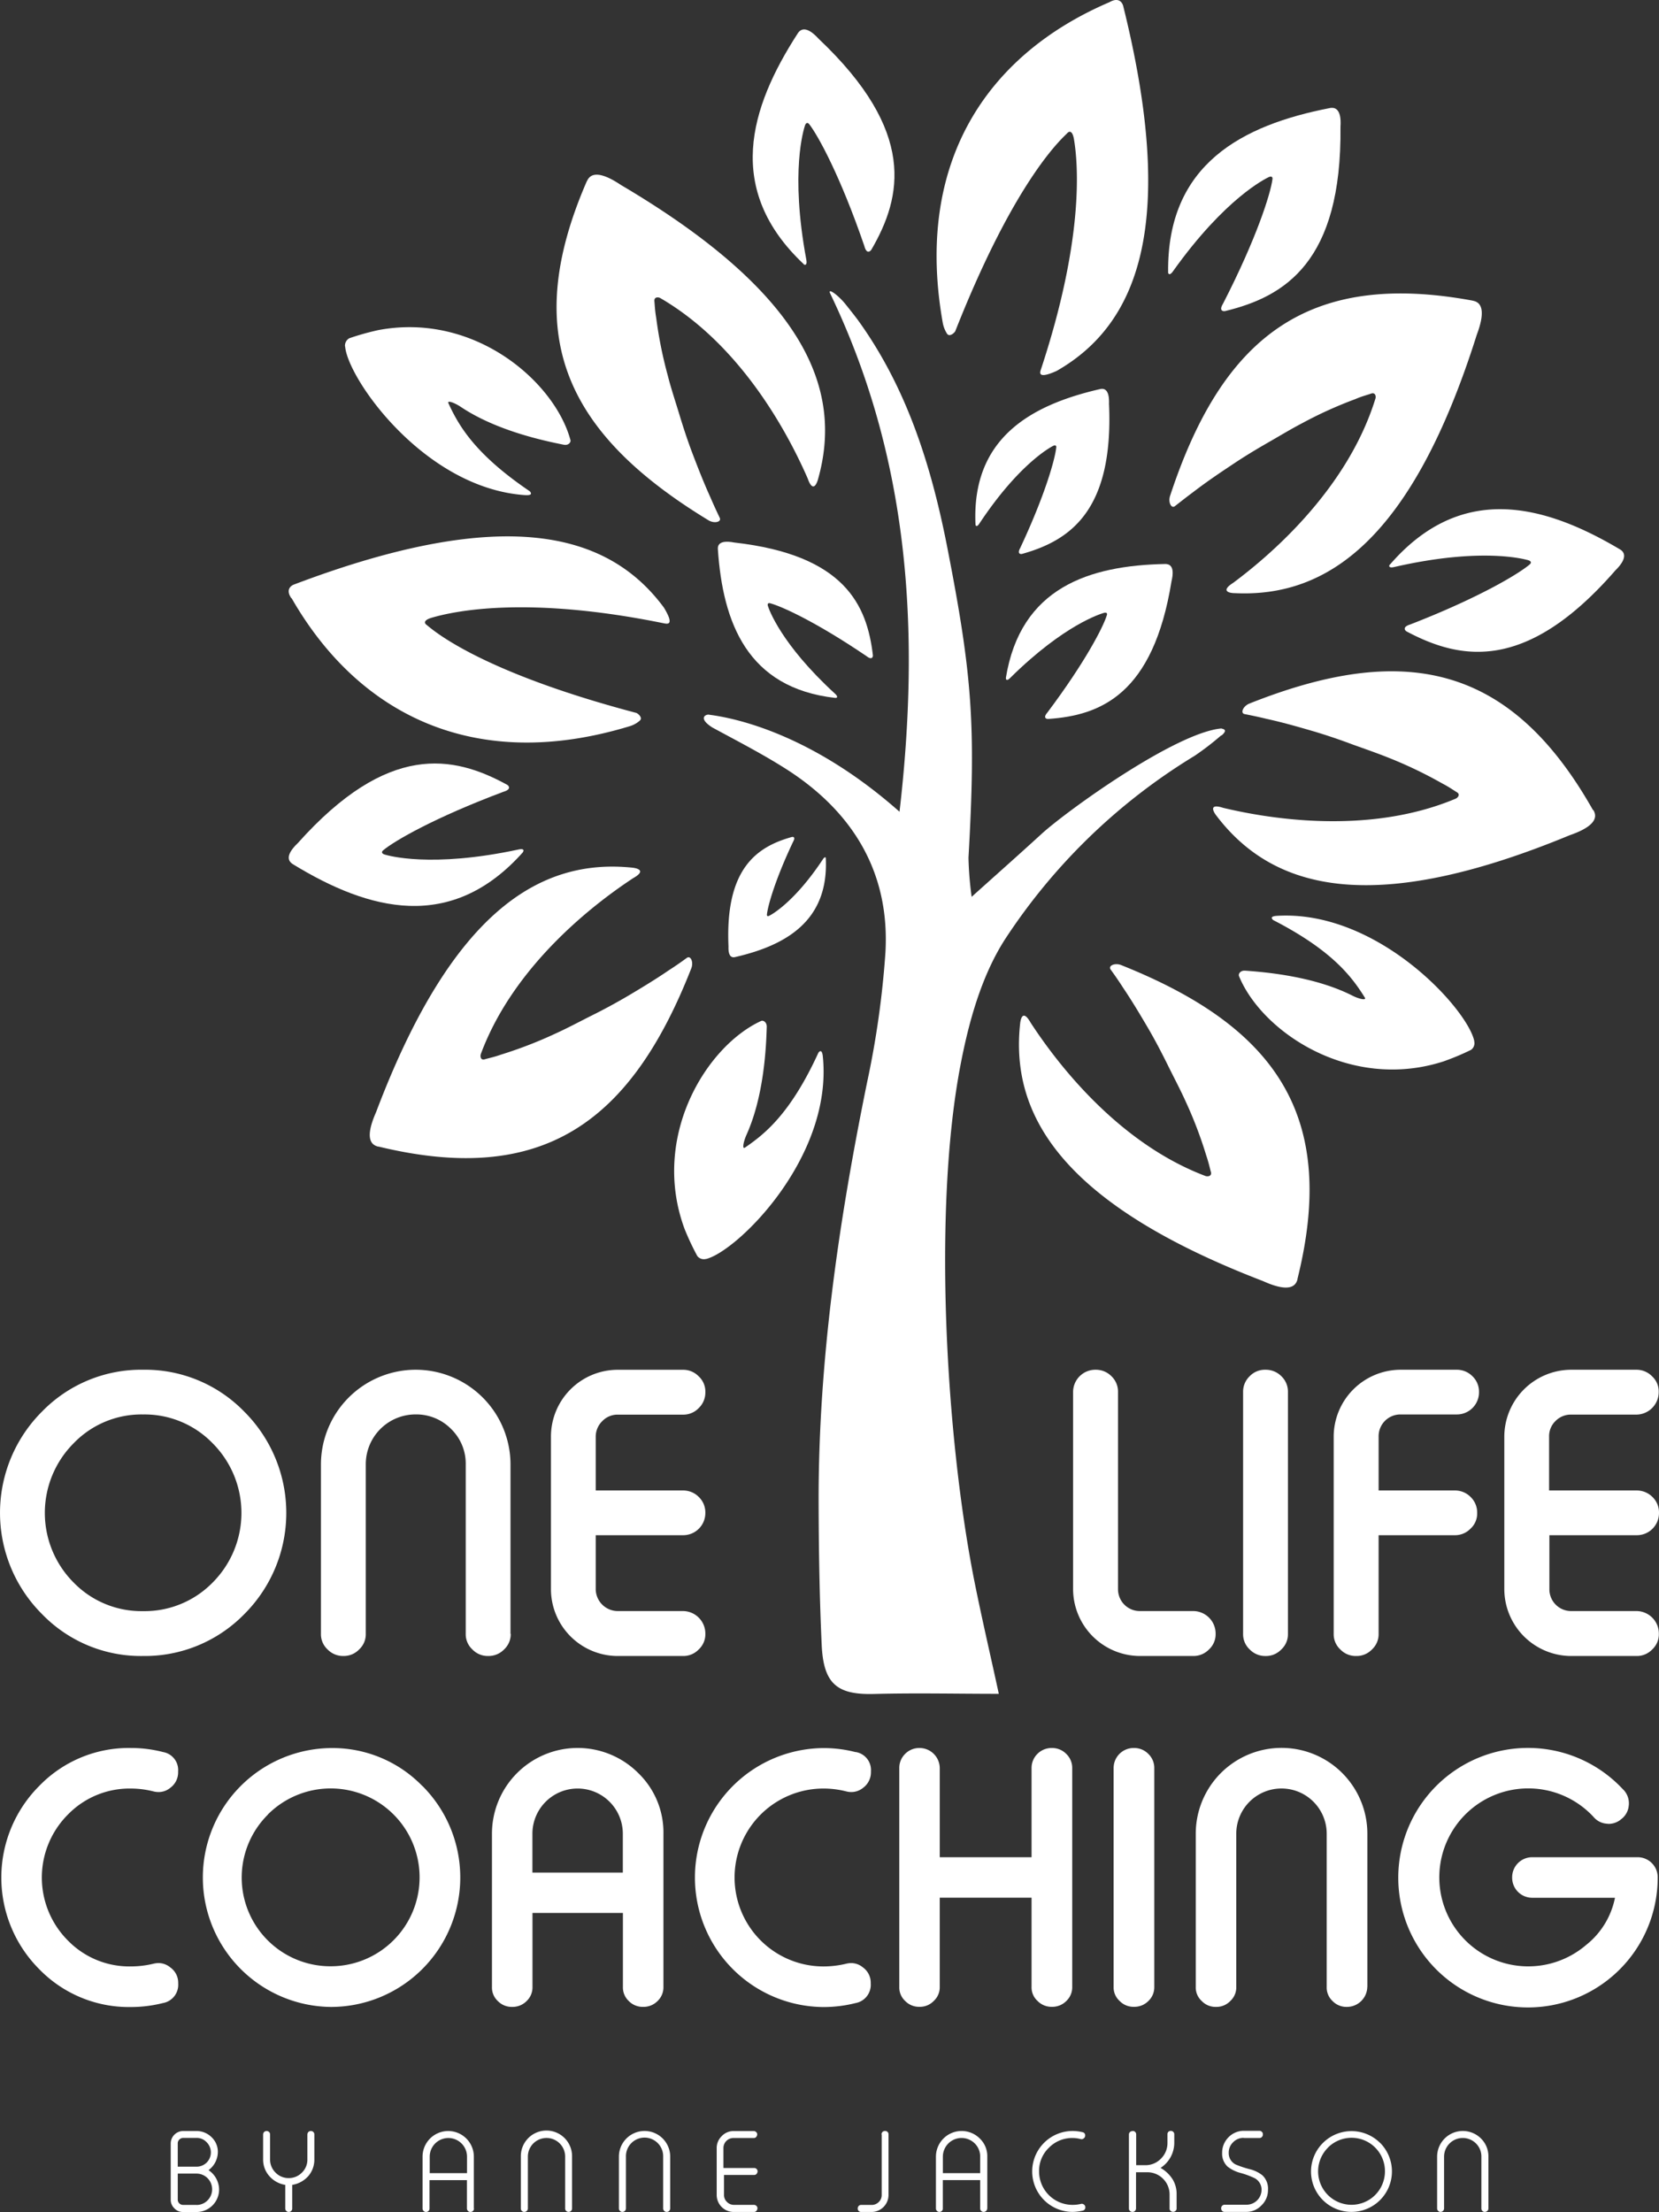
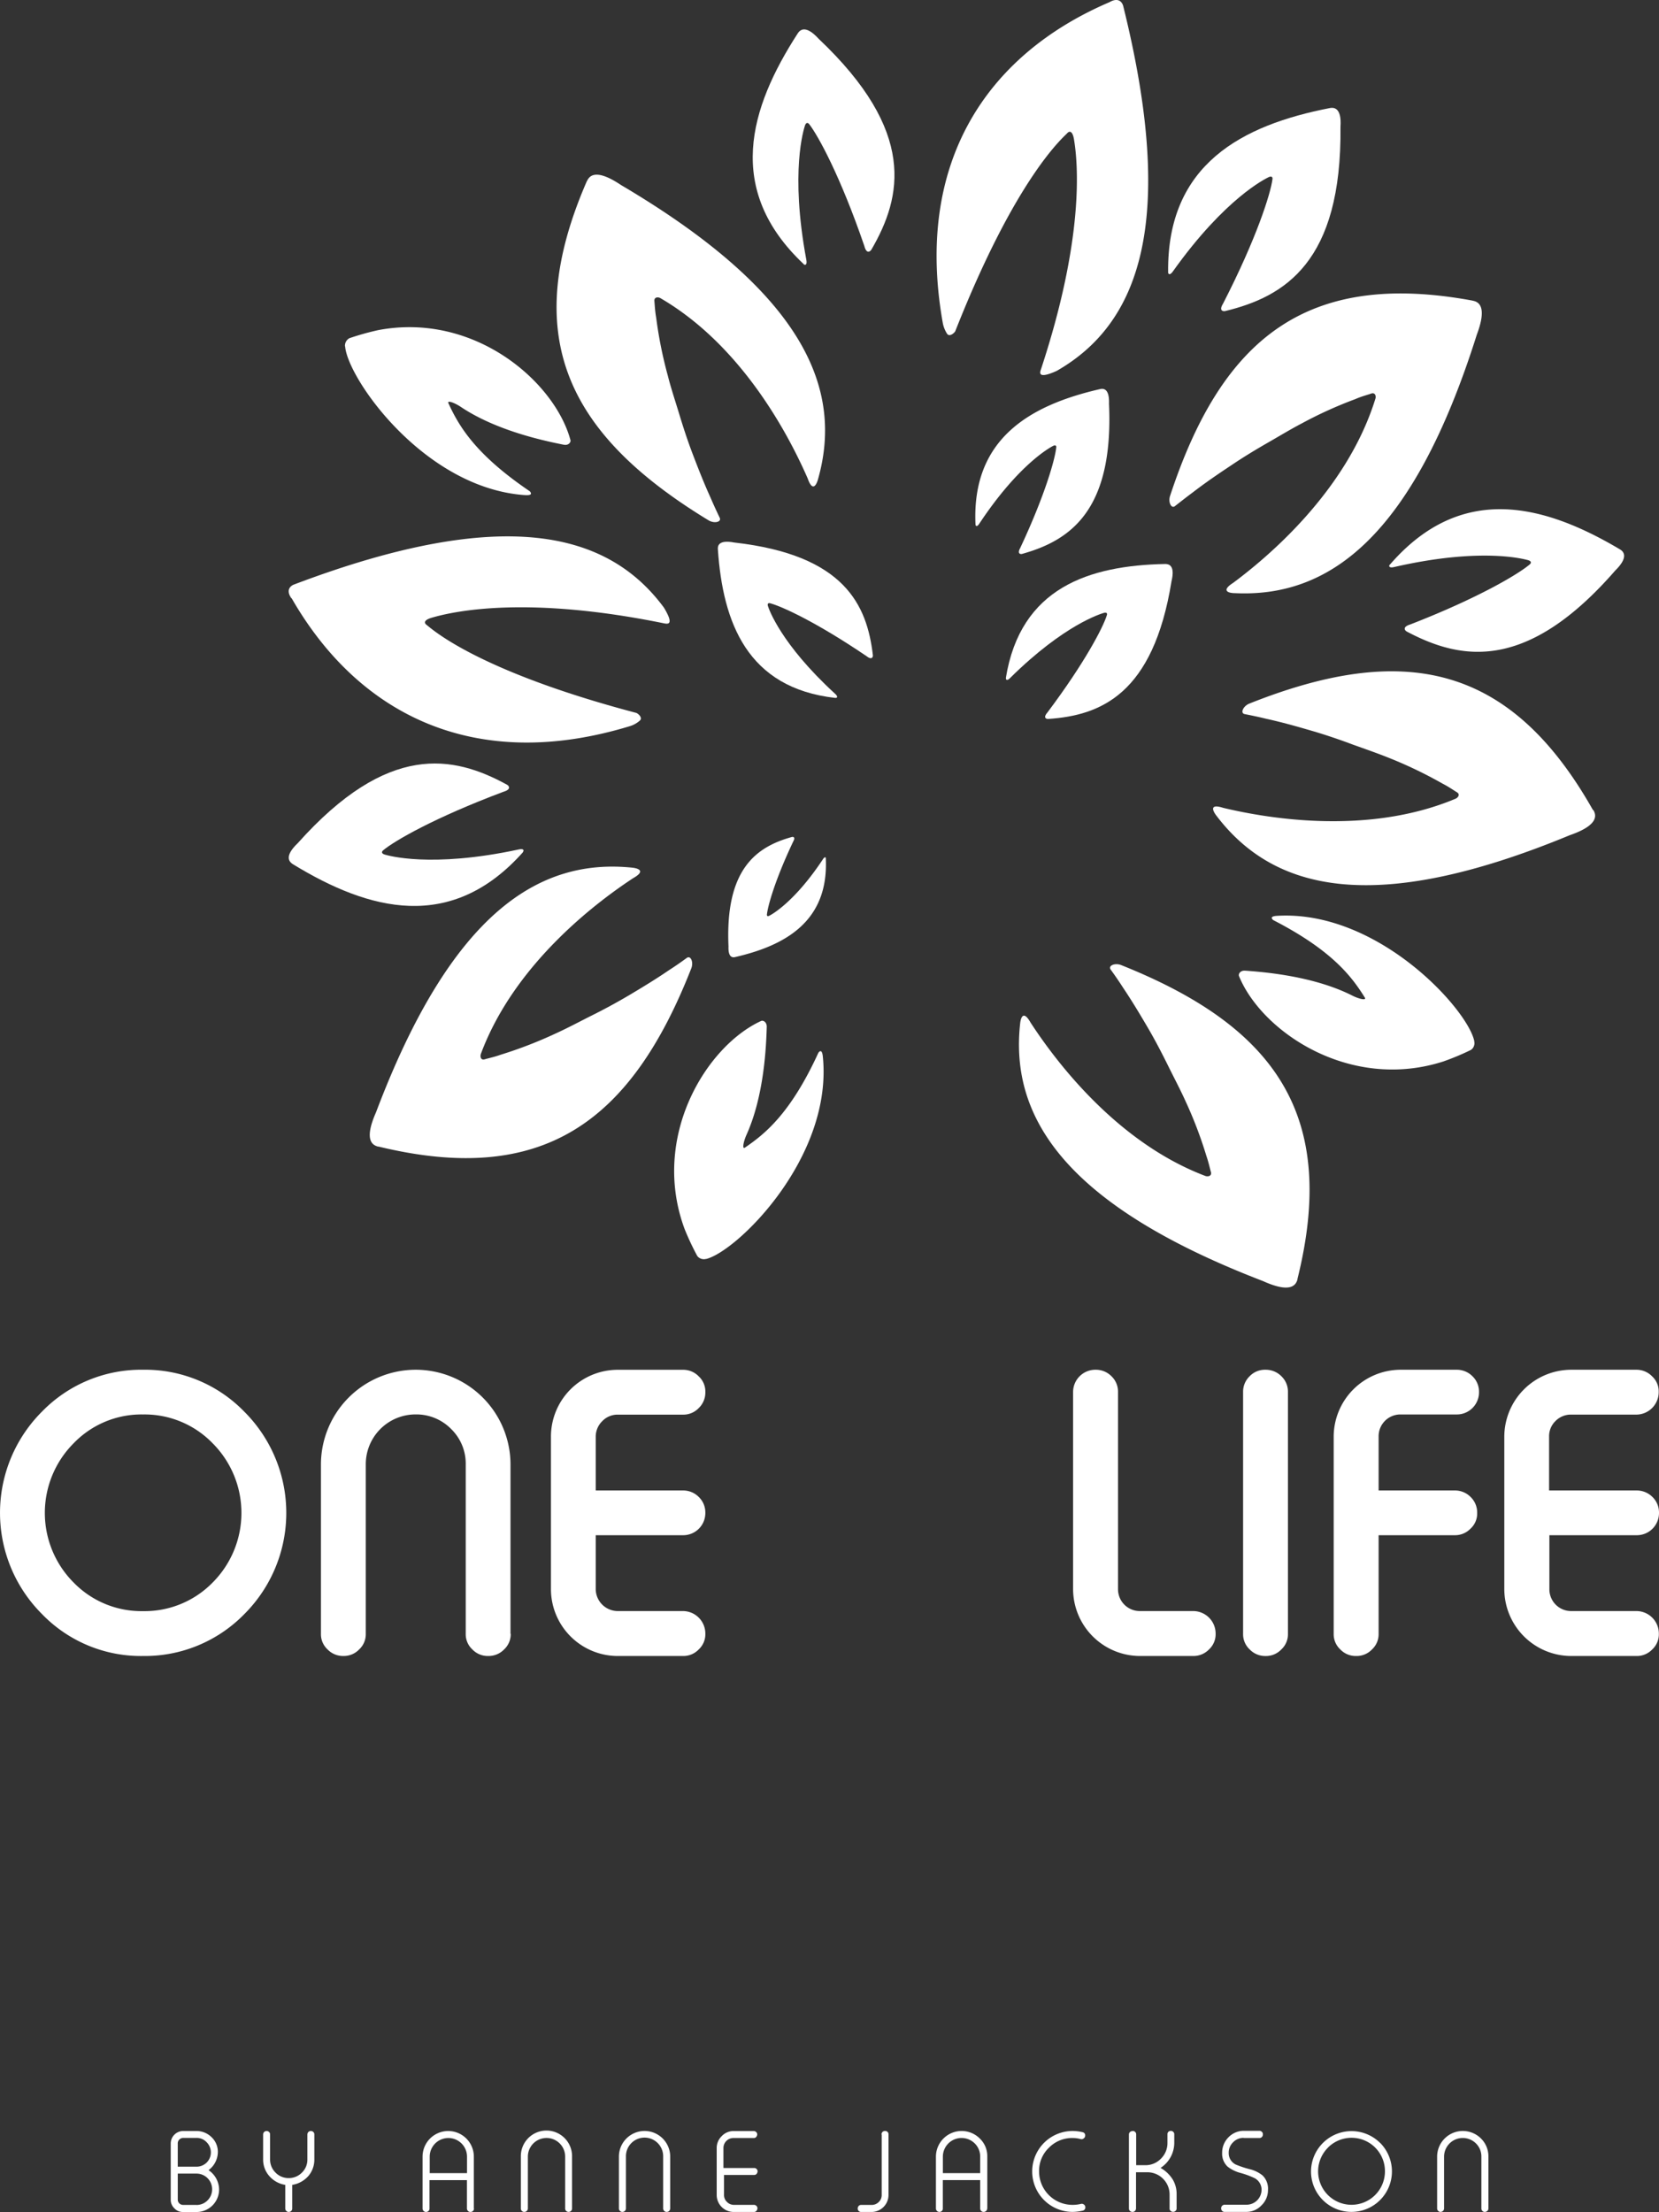
<svg xmlns="http://www.w3.org/2000/svg" width="205.783" height="274.268" viewBox="0 0 205.783 274.268">
  <rect x="0" y="0" width="205.783" height="274.268" fill="#333333" stroke="none" />
  <g id="olclogo-1" transform="translate(0 0.01)">
    <g id="Group_17" data-name="Group 17" transform="translate(21.177 264.188)">
      <path id="Path_6" data-name="Path 6" d="M23.3,292.242a1.552,1.552,0,0,1,1.545-1.545h1.636a2.652,2.652,0,0,1,1.891.773,2.49,2.49,0,0,1,.773,1.872,2.829,2.829,0,0,1-1.154,2.209,2.936,2.936,0,0,1,1.309,2.39,2.793,2.793,0,0,1-2.818,2.8H24.845a1.428,1.428,0,0,1-1.091-.454A1.455,1.455,0,0,1,23.3,299.2v-6.944Zm.863,2.881H26.49a1.8,1.8,0,0,0,1.272-.518,1.777,1.777,0,0,0,0-2.508,1.677,1.677,0,0,0-1.272-.545H24.845a.686.686,0,0,0-.491.218.643.643,0,0,0-.182.472v2.881Zm2.327,4.745a1.909,1.909,0,0,0,1.382-.573,1.942,1.942,0,0,0,.564-1.363,1.94,1.94,0,0,0-1.927-1.954H24.173v3.2a.653.653,0,0,0,.673.682h1.636Zm14.624-5.653a3.1,3.1,0,0,1-.727,2.045,3.371,3.371,0,0,1-2.018,1.118v2.936a.4.4,0,0,1-.118.291.412.412,0,0,1-.3.127h-.018a.38.38,0,0,1-.3-.127.423.423,0,0,1-.127-.291v-2.936a3.316,3.316,0,0,1-2-1.118,3.069,3.069,0,0,1-.745-2.045v-3.09a.449.449,0,0,1,.127-.309.461.461,0,0,1,.3-.118h.018a.438.438,0,0,1,.291.118.4.4,0,0,1,.127.309v3.09a2.259,2.259,0,0,0,.673,1.636,2.232,2.232,0,0,0,1.636.682,2.258,2.258,0,0,0,1.636-.673,2.231,2.231,0,0,0,.682-1.636v-3.09a.455.455,0,0,1,.127-.318.421.421,0,0,1,.291-.118h.018a.444.444,0,0,1,.3.118.4.4,0,0,1,.127.309v3.09Zm19.8,6.09a.4.4,0,0,1-.118.3.412.412,0,0,1-.3.127h-.027a.38.38,0,0,1-.3-.127.428.428,0,0,1-.127-.3v-3.517H55.4v3.527a.4.4,0,0,1-.118.291.413.413,0,0,1-.3.127h-.018a.38.38,0,0,1-.3-.127.428.428,0,0,1-.127-.3v-6.426a3.181,3.181,0,1,1,6.362,0V300.3Zm-.863-4.381v-2.045a2.313,2.313,0,1,0-4.626,0v2.045h4.635ZM73.08,300.3a.4.4,0,0,1-.118.3.412.412,0,0,1-.3.127h-.018a.406.406,0,0,1-.3-.127.384.384,0,0,1-.118-.3v-6.426a2.313,2.313,0,1,0-4.626,0V300.3a.412.412,0,0,1-.127.3.418.418,0,0,1-.309.127h-.018a.38.38,0,0,1-.3-.127.419.419,0,0,1-.118-.3v-6.426a3.177,3.177,0,1,1,6.353,0V300.3Zm12.17,0a.4.4,0,0,1-.118.3.412.412,0,0,1-.3.127H84.8a.374.374,0,0,1-.291-.127.428.428,0,0,1-.127-.3v-6.426a2.309,2.309,0,1,0-4.617,0V300.3a.435.435,0,0,1-.427.427h-.018a.38.38,0,0,1-.3-.127.428.428,0,0,1-.127-.3v-6.426a3.181,3.181,0,1,1,6.362,0V300.3Zm6.671-5.017h3.745a.419.419,0,0,1,.3.118.4.4,0,0,1,.127.309.513.513,0,0,1-.136.318.384.384,0,0,1-.3.118H91.931V298.6a1.166,1.166,0,0,0,.364.891,1.194,1.194,0,0,0,.882.364h2.472a.428.428,0,0,1,.3.127.386.386,0,0,1,.127.309v.018a.535.535,0,0,1-.136.3.38.38,0,0,1-.3.127H93.158a2.11,2.11,0,0,1-2.136-2.118v-5.78a2.044,2.044,0,0,1,.618-1.5,2.012,2.012,0,0,1,1.509-.636h2.472a.428.428,0,0,1,.3.127.38.38,0,0,1,.127.3v.018a.565.565,0,0,1-.136.3.372.372,0,0,1-.3.118H93.13a1.242,1.242,0,0,0-1.272,1.254v2.454Zm19.541-4.163a.5.5,0,0,1,.127-.309.467.467,0,0,1,.309-.118h.018a.444.444,0,0,1,.3.118.391.391,0,0,1,.118.309v7.489a2.11,2.11,0,0,1-2.118,2.127h-1.291a.416.416,0,0,1-.291-.127.384.384,0,0,1-.118-.3.432.432,0,0,1,.118-.318.392.392,0,0,1,.3-.127h1.3a1.228,1.228,0,0,0,.891-.364,1.174,1.174,0,0,0,.364-.882v-7.48Zm13.115,9.18a.412.412,0,0,1-.127.3.418.418,0,0,1-.309.127h-.018a.38.38,0,0,1-.3-.127.419.419,0,0,1-.118-.3v-3.517H119.07v3.527a.389.389,0,0,1-.109.291.418.418,0,0,1-.309.127.4.4,0,0,1-.309-.127.393.393,0,0,1-.127-.3v-6.426a3.188,3.188,0,0,1,5.435-2.254,3.027,3.027,0,0,1,.936,2.254V300.3Zm-.873-4.381v-2.045a2.259,2.259,0,0,0-.673-1.636,2.318,2.318,0,0,0-3.954,1.636v2.045h4.635Zm12.706-5.072a.381.381,0,0,1,.318.409v.027a.4.4,0,0,1-.182.327.389.389,0,0,1-.364.091,3.886,3.886,0,0,0-1.027-.136,4.023,4.023,0,0,0-2.936,1.218,3.959,3.959,0,0,0-1.209,2.927,4.143,4.143,0,0,0,4.154,4.145,4.363,4.363,0,0,0,1.036-.118.41.41,0,0,1,.364.073.388.388,0,0,1,.182.336.4.4,0,0,1-.318.427,5.915,5.915,0,0,1-1.254.155,5.017,5.017,0,1,1,0-10.034,5.384,5.384,0,0,1,1.254.155Zm6.226-.155a.438.438,0,0,1,.291.118.4.4,0,0,1,.127.309v3.817h1.136a2.65,2.65,0,0,0,1.927-.8,2.7,2.7,0,0,0,.818-1.909v-1.118a.431.431,0,0,1,.109-.309.461.461,0,0,1,.3-.118h.018a.438.438,0,0,1,.291.118.4.4,0,0,1,.127.309v1.109a3.717,3.717,0,0,1-1.7,3.054,4.185,4.185,0,0,1,1.518,1.454,3.461,3.461,0,0,1,.473,1.781V300.3a.378.378,0,0,1-.127.291.4.4,0,0,1-.309.127.405.405,0,0,1-.318-.127.354.354,0,0,1-.118-.291v-1.781a2.763,2.763,0,0,0-2.727-2.709h-1.436v4.49a.444.444,0,0,1-.127.3.38.38,0,0,1-.3.127h-.027a.419.419,0,0,1-.427-.409v-9.18a.419.419,0,0,1,.427-.427h.018Zm13.752.855a1.785,1.785,0,0,0-1.309.545,1.765,1.765,0,0,0-.545,1.3,1.573,1.573,0,0,0,.854,1.454,12.305,12.305,0,0,0,1.772.591,4.084,4.084,0,0,1,1.563.763,2.276,2.276,0,0,1,.682,1.791,2.617,2.617,0,0,1-.818,1.936,2.553,2.553,0,0,1-1.927.8h-2.636a.386.386,0,0,1-.309-.127.418.418,0,0,1-.118-.3v-.036a.412.412,0,0,1,.127-.3.418.418,0,0,1,.309-.127h2.727A1.862,1.862,0,0,0,158.607,298a1.616,1.616,0,0,0-.854-1.454,10.536,10.536,0,0,0-1.772-.654,4.386,4.386,0,0,1-1.581-.773,2.185,2.185,0,0,1-.682-1.709,2.683,2.683,0,0,1,.791-1.936,2.62,2.62,0,0,1,1.945-.8h1.881a.412.412,0,0,1,.309.127.362.362,0,0,1,.127.291v.045a.443.443,0,0,1-.118.3.393.393,0,0,1-.3.127h-1.945Zm16.924.618a5.017,5.017,0,0,1-3.545,8.562,5.012,5.012,0,0,1-5.026-5.017,5.026,5.026,0,0,1,8.562-3.545Zm-6.48.609a4.145,4.145,0,1,0,7.08,2.927,4.139,4.139,0,0,0-7.071-2.945Zm19.914,7.526a.412.412,0,0,1-.127.3.449.449,0,0,1-.309.127h-.027a.374.374,0,0,1-.291-.127.419.419,0,0,1-.118-.3v-6.426a2.258,2.258,0,0,0-.673-1.636,2.318,2.318,0,0,0-3.954,1.636V300.3a.435.435,0,0,1-.427.427.386.386,0,0,1-.309-.127.428.428,0,0,1-.127-.3v-6.426a3.188,3.188,0,0,1,5.435-2.254,3.088,3.088,0,0,1,.927,2.254V300.3Z" transform="translate(-23.3 -290.67)" fill="#fff" />
    </g>
-     <path id="Path_7" data-name="Path 7" d="M160.236,94.781a34.281,34.281,0,0,1-3.308,2.545,73.932,73.932,0,0,0-23.54,22.786c-2.908,4.544-4.481,10.225-5.508,15.615-3.436,17.969-1.8,46.1,1.727,63.9.963,4.817,2.091,9.616,3.036,14-5.2,0-10.343-.118-15.478.018-4.572.118-6.271-1.236-6.49-6.09-.273-5.853-.364-11.707-.382-17.56-.045-17.605,2.49-34.9,6-52.125a113.519,113.519,0,0,0,2.29-16.2c.545-9.78-3.936-17.242-12.016-22.513-3.036-1.963-6.271-3.617-9.452-5.344-1.909-1.218-.727-1.691-.382-1.581,3.572.454,12.924,2.581,23.595,12.025,2.618-22.613,1.182-43.9-8.6-64.259-.345-.727.863.091,1.818,1.227.545.682,1.109,1.382,1.636,2.09,6.017,8.335,9.034,17.905,11,27.812,3.181,16.206,3.636,22.386,2.7,38.837a42.621,42.621,0,0,0,.391,4.844c3.39-3.045,6.062-5.408,8.689-7.816,3.181-2.89,16.615-12.561,22.3-13.061-.027.055.982.045,0,.882Z" transform="translate(-8.751 -3.619)" fill="#fff" fill-rule="evenodd" />
    <path id="Path_8" data-name="Path 8" d="M39.763,80.831c8.362,14.56,22.841,21.7,41.991,15.851a3.309,3.309,0,0,0,1.182-.664c.436-.364-.218-.909-.436-.972C62.358,89.729,56.914,84.412,56.505,84.14c-.4-.3-.218-.636.6-.882,3.072-.909,12.134-2.727,28.876.691.473.091,1.254.182-.045-1.963-6.926-9.362-19.814-12.725-45.881-2.854-.345.127-1.091.618-.318,1.709Z" transform="translate(-3.589 -6.666)" fill="#fff" />
    <path id="Path_9" data-name="Path 9" d="M149.3.244c-15.451,6.6-24.24,20.132-20.7,39.855a3.788,3.788,0,0,0,.518,1.272c.309.454.945-.127,1.027-.336,7.653-19.387,13.579-24.158,13.888-24.54.345-.364.663-.136.818.709.545,3.163,1.272,12.361-4.09,28.594-.164.454-.336,1.209,1.954.182C152.824,40.2,157.686,27.8,150.97.744c-.091-.364-.491-1.154-1.663-.509Z" transform="translate(-11.645 0)" fill="#fff" />
    <path id="Path_10" data-name="Path 10" d="M79.7,24.656c-8.344,19.178-2.49,31.32,15.106,42.018.709.427,1.636.218,1.391-.309-.4-.836-.782-1.663-1.136-2.49-.836-1.836-1.545-3.654-2.218-5.417s-1.227-3.49-1.727-5.144c-.5-1.636-1-3.136-1.363-4.59a52.671,52.671,0,0,1-1.436-7.153c-.155-.891-.182-1.618-.227-2.109-.018-.5.491-.482.745-.336C99.382,45.261,105.145,57,107.108,61.485c.636,1.818,1.118.673,1.272.127,3.181-11.179-1.636-23.059-24.431-36.51-3.345-2.245-4-.963-4.235-.454ZM204.514,102.6c-10.271-18.178-23.5-20.814-42.627-13.2-.763.309-1.154,1.182-.582,1.3.909.182,1.8.364,2.672.582,1.963.427,3.845.963,5.653,1.491s3.527,1.118,5.144,1.727c1.609.573,3.09,1.091,4.49,1.654a53.54,53.54,0,0,1,6.58,3.163c.8.409,1.391.836,1.818,1.091.409.273.091.663-.182.782-11.234,4.726-24.086,2.272-28.839,1.136-1.818-.582-1.209.482-.863.936,7.026,9.271,19.4,12.57,43.863,2.454,3.817-1.318,3.2-2.618,2.927-3.108Z" transform="translate(-6.921 -2.171)" fill="#fff" />
    <path id="Path_11" data-name="Path 11" d="M51.533,152.921c20.314,4.926,31.284-2.908,38.81-22.086.309-.763-.064-1.636-.545-1.309-.745.545-1.491,1.063-2.245,1.545-1.663,1.136-3.336,2.145-4.953,3.108-1.636.963-3.227,1.818-4.772,2.581-1.527.773-2.908,1.509-4.29,2.136a53.478,53.478,0,0,1-6.817,2.636c-.836.3-1.545.436-2.027.582-.491.118-.545-.382-.454-.663,4.245-11.434,14.815-19.123,18.905-21.813,1.672-.945.473-1.227-.091-1.291-11.57-1.209-22.45,5.562-31.811,30.321-1.636,3.69-.273,4.126.291,4.272Z" transform="translate(-4.598 -10.771)" fill="#fff" />
    <path id="Path_12" data-name="Path 12" d="M108.595,33.085c-9.752-9.2-6.726-19.3-.727-28.576.236-.364.909-1.2,2.6.654,12.179,11.516,10.361,19.587,6.544,26.149-.182.273-.618.545-.873-.454-2.954-8.616-5.726-13.688-6.853-15.124-.209-.245-.418-.136-.527.227s-1.863,5.635.182,16.6c.136.7-.182.7-.345.545Zm3.945,53.807C101.6,85.665,98.588,77.53,97.97,68.468c-.027-.345,0-1.236,2.027-.845,13.7,1.545,16.469,7.762,17.2,13.961.027.245-.136.654-.791.127-6.2-4.208-10.516-6.18-11.97-6.562-.273-.064-.345.118-.236.409.091.273,1.545,4.617,8.307,10.816.427.382.236.545.036.509Z" transform="translate(-8.925 -0.366)" fill="#fff" />
    <path id="Path_13" data-name="Path 13" d="M148.486,35.087c-.155-13.406,9.207-18.251,20.059-20.359.4-.073,1.491-.164,1.318,2.327.182,16.76-6.908,21.05-14.288,22.841-.3.073-.818-.055-.273-.927,4.154-8.089,5.89-13.615,6.126-15.424.045-.327-.182-.4-.518-.227S155.566,25.88,149.1,34.95c-.4.591-.618.364-.618.136Zm-80.019,71.9c-8.907,10-19.1,7.271-28.539,1.5-.364-.227-1.218-.891.6-2.618,11.179-12.506,19.287-10.889,25.949-7.244.273.145.545.591-.427.873-8.544,3.2-13.543,6.09-14.942,7.271-.254.218-.136.427.227.527s5.671,1.7,16.578-.636c.682-.164.691.145.527.327Zm59.887-21.577c1.818-11.252,10.361-13.961,19.759-14.151.364,0,1.291.073.791,2.145-2.272,14.07-8.844,16.633-15.288,17.069-.273.018-.673-.164-.091-.818,4.654-6.2,6.908-10.57,7.362-12.052.091-.273-.091-.364-.4-.273-.273.091-4.835,1.382-11.588,8.053-.409.436-.563.218-.527.018Z" transform="translate(-3.59 -1.34)" fill="#fff" />
    <path id="Path_14" data-name="Path 14" d="M176.707,74.05c8.78-10.125,19-7.526,28.5-1.89.364.209,1.236.863-.545,2.618-11.016,12.652-19.15,11.143-25.867,7.589-.273-.145-.564-.582.418-.882,8.5-3.3,13.452-6.271,14.833-7.453.254-.227.127-.436-.236-.527s-5.7-1.636-16.569.854c-.691.164-.709-.136-.545-.318ZM125.29,69.079C124.8,58.4,132.134,54.273,140.742,52.3c.318-.073,1.182-.182,1.109,1.818.6,13.361-4.935,16.978-10.77,18.614-.236.064-.636-.027-.245-.727,3.09-6.589,4.326-11.034,4.472-12.488.027-.245-.164-.3-.427-.155s-4.181,2.181-9.107,9.607c-.3.473-.473.309-.482.118ZM106.722,110.5c.364,7.78-5,10.789-11.252,12.225-.245.055-.873.136-.818-1.318-.436-9.752,3.6-12.379,7.853-13.57.182-.045.473.018.182.545-2.272,4.79-3.163,8.026-3.272,9.089,0,.182.118.227.318.118.182-.091,3.063-1.6,6.635-7,.236-.364.364-.227.364-.091ZM47.1,47c.291,3.972,9.834,17.633,22.377,18.451.427.018.927-.027.527-.482-6.908-4.672-8.862-8.253-10.089-10.907-.209-.436.791-.055,1.545.454,4.426,2.963,10.38,4.208,12.752,4.681.591.118.909-.3.836-.573-1.936-7.208-11.888-15.906-23.858-13.633a33.164,33.164,0,0,0-3.563,1,1.059,1.059,0,0,0-.545,1.018Zm140.061,86.154c-.782-3.908-11.934-16.3-24.486-15.542-.418.027-.909.127-.454.527,7.426,3.817,9.8,7.117,11.361,9.607.245.409-.791.154-1.609-.273-4.763-2.39-10.816-2.89-13.234-3.063-.6-.045-.873.409-.763.673,2.818,6.908,13.761,14.315,25.358,10.58a31.4,31.4,0,0,0,3.408-1.427,1,1,0,0,0,.409-1.063Z" transform="translate(-4.289 -4.066)" fill="#fff" />
    <path id="Path_15" data-name="Path 15" d="M95.972,159.74c3.872-.963,15.769-12.634,14.47-25.14-.045-.418-.182-.909-.545-.436-3.481,7.6-6.689,10.107-9.107,11.761-.391.273-.182-.773.2-1.609,2.181-4.853,2.427-10.934,2.5-13.343.018-.618-.454-.863-.7-.745C96,133.337,89.065,144.589,93.3,156.022a32.978,32.978,0,0,0,1.572,3.345,1.033,1.033,0,0,0,1.091.364Zm95.07-118.829c-20.559-3.8-31.084,4.654-37.519,24.2-.273.782.154,1.654.609,1.272.727-.563,1.436-1.127,2.163-1.663,1.591-1.227,3.208-2.327,4.772-3.363,1.572-1.063,3.127-2,4.617-2.854s2.836-1.672,4.163-2.363a51.489,51.489,0,0,1,6.653-3.018c.818-.364,1.545-.527,2-.7.482-.136.582.364.491.636-3.6,11.661-13.724,19.932-17.651,22.85-1.636,1.045-.409,1.272.164,1.272,11.616.582,22.086-6.789,30.057-32.029,1.427-3.781.036-4.126-.527-4.235ZM169.311,162.248c5.063-20.3-2.727-31.311-21.85-38.946-.763-.309-1.654.055-1.318.545.545.745,1.054,1.491,1.545,2.254,1.118,1.663,2.118,3.336,3.072,4.963s1.781,3.236,2.545,4.781,1.5,2.927,2.118,4.3a52.1,52.1,0,0,1,2.6,6.817c.291.845.436,1.563.573,2.036.091.491-.4.545-.682.454-11.407-4.308-19.032-14.933-21.7-19.023-.945-1.672-1.227-.482-1.291.091-1.272,11.561,5.435,22.477,30.139,31.966,3.681,1.663,4.117.291,4.272-.255Z" transform="translate(-8.382 -3.647)" fill="#fff" />
    <path id="Path_16" data-name="Path 16" d="M30.312,192.058a17.73,17.73,0,0,1,0,25.085,17.25,17.25,0,0,1-12.57,5.2A17.062,17.062,0,0,1,5.2,217.134a17.73,17.73,0,0,1,0-25.085,17.159,17.159,0,0,1,12.543-5.2A17.137,17.137,0,0,1,30.312,192.058ZM9.134,195.966a12.222,12.222,0,0,0,0,17.269,11.738,11.738,0,0,0,8.607,3.545,11.8,11.8,0,0,0,8.634-3.545,12.222,12.222,0,0,0,0-17.269,11.754,11.754,0,0,0-8.634-3.572A11.673,11.673,0,0,0,9.134,195.966ZM63.35,219.588a2.561,2.561,0,0,1-.818,1.936,2.666,2.666,0,0,1-1.945.818h-.064a2.632,2.632,0,0,1-1.936-.818,2.561,2.561,0,0,1-.818-1.936v-21a5.982,5.982,0,0,0-1.8-4.381,6.045,6.045,0,0,0-4.417-1.818,6.175,6.175,0,0,0-6.18,6.208v21a2.555,2.555,0,0,1-.818,1.927,2.626,2.626,0,0,1-1.927.818h-.073a2.656,2.656,0,0,1-1.927-.818,2.561,2.561,0,0,1-.818-1.936v-21A11.761,11.761,0,0,1,51.552,186.85,11.761,11.761,0,0,1,63.323,198.6v21ZM73.893,201.82H84.745a2.71,2.71,0,0,1,1.927.8,2.671,2.671,0,0,1,.818,1.954v.046a2.746,2.746,0,0,1-2.745,2.745H73.893v6.68a2.746,2.746,0,0,0,2.727,2.727h8.126a2.794,2.794,0,0,1,2.745,2.772v.046a2.561,2.561,0,0,1-.818,1.936,2.626,2.626,0,0,1-1.927.818H76.62a8.3,8.3,0,0,1-8.28-8.3v-18.9a8.285,8.285,0,0,1,8.28-8.289h8.126a2.656,2.656,0,0,1,1.927.818,2.541,2.541,0,0,1,.818,1.927v.045a2.657,2.657,0,0,1-.818,1.954,2.626,2.626,0,0,1-1.927.818H76.62a2.6,2.6,0,0,0-1.909.8,2.7,2.7,0,0,0-.818,1.927Z" transform="translate(0 -17.024)" fill="#fff" />
    <path id="Path_17" data-name="Path 17" d="M152.022,214.044a2.7,2.7,0,0,0,2.727,2.727h6.608a2.793,2.793,0,0,1,2.772,2.772v.046a2.561,2.561,0,0,1-.818,1.936,2.672,2.672,0,0,1-1.954.818h-6.608a8.317,8.317,0,0,1-8.3-8.3V189.595a2.762,2.762,0,0,1,2.754-2.745h.064a2.7,2.7,0,0,1,1.936.8,2.643,2.643,0,0,1,.818,1.954v24.449Zm18.332-27.194a2.71,2.71,0,0,1,1.927.8,2.642,2.642,0,0,1,.818,1.954V219.6a2.555,2.555,0,0,1-.818,1.927,2.626,2.626,0,0,1-1.927.818h-.073a2.656,2.656,0,0,1-1.927-.818,2.561,2.561,0,0,1-.818-1.936V189.595a2.652,2.652,0,0,1,.818-1.945,2.609,2.609,0,0,1,1.927-.8Zm14,14.97h9.471a2.711,2.711,0,0,1,1.927.8,2.672,2.672,0,0,1,.818,1.954v.046a2.528,2.528,0,0,1-.818,1.927,2.661,2.661,0,0,1-1.936.818h-9.471v12.225a2.561,2.561,0,0,1-.818,1.936,2.632,2.632,0,0,1-1.936.818h-.064a2.646,2.646,0,0,1-1.936-.818,2.561,2.561,0,0,1-.818-1.936V195.139a8.317,8.317,0,0,1,8.3-8.289h6.971a2.716,2.716,0,0,1,1.936.8,2.643,2.643,0,0,1,.818,1.954v.045a2.746,2.746,0,0,1-2.754,2.745h-6.971a2.7,2.7,0,0,0-2.727,2.745v6.68Zm21.2,0H216.38a2.742,2.742,0,0,1,1.927.8,2.672,2.672,0,0,1,.818,1.954v.046a2.746,2.746,0,0,1-2.754,2.745H205.528v6.68a2.7,2.7,0,0,0,2.727,2.727h8.107a2.794,2.794,0,0,1,2.745,2.772v.046a2.561,2.561,0,0,1-.818,1.936,2.632,2.632,0,0,1-1.936.818h-8.116a8.316,8.316,0,0,1-8.3-8.3V195.139a8.317,8.317,0,0,1,8.3-8.289h8.107a2.686,2.686,0,0,1,1.927.818,2.541,2.541,0,0,1,.818,1.927v.045a2.793,2.793,0,0,1-2.754,2.772h-8.116a2.656,2.656,0,0,0-1.936.8,2.606,2.606,0,0,0-.791,1.927v6.68Z" transform="translate(-13.342 -17.024)" fill="#fff" />
    <g id="Group_18" data-name="Group 18" transform="translate(0.164 216.716)">
-       <path id="Path_18" data-name="Path 18" d="M20.221,238.949a2.26,2.26,0,0,1,1.89,2.4v.064a2.365,2.365,0,0,1-.982,1.981,2.25,2.25,0,0,1-1.436.518,2.56,2.56,0,0,1-.682-.091,11.655,11.655,0,0,0-2.781-.345A10.673,10.673,0,0,0,8.442,246.7a11.048,11.048,0,0,0,.009,15.633,10.633,10.633,0,0,0,7.789,3.2,11.971,11.971,0,0,0,2.772-.327,2.914,2.914,0,0,1,.673-.091,2.279,2.279,0,0,1,1.436.527,2.331,2.331,0,0,1,1,1.972v.036a2.3,2.3,0,0,1-1.909,2.427,16.3,16.3,0,0,1-3.981.491A15.5,15.5,0,0,1,4.87,265.861a16.073,16.073,0,0,1,.018-22.713,15.445,15.445,0,0,1,11.361-4.7,15.93,15.93,0,0,1,3.981.5Zm32.193,4.208a16.056,16.056,0,0,1-11.361,27.4,16.051,16.051,0,0,1-.009-32.1,15.518,15.518,0,0,1,11.361,4.708ZM33.255,246.7a11,11,0,0,0,7.789,18.814,11.025,11.025,0,1,0-7.8-18.823Zm49.053,21.377a2.339,2.339,0,0,1-.727,1.745,2.446,2.446,0,0,1-1.763.727h-.055a2.411,2.411,0,0,1-1.754-.727,2.311,2.311,0,0,1-.727-1.745V258.9H66.066v9.18a2.339,2.339,0,0,1-.727,1.745,2.446,2.446,0,0,1-1.763.727h-.064a2.4,2.4,0,0,1-1.745-.727,2.279,2.279,0,0,1-.727-1.745v-19a10.63,10.63,0,0,1,18.142-7.526,10.24,10.24,0,0,1,3.127,7.526ZM77.272,253.9v-4.817a5.608,5.608,0,1,0-11.216,0V253.9Zm28.885-14.951a2.26,2.26,0,0,1,1.891,2.4v.064a2.388,2.388,0,0,1-.982,1.981,2.3,2.3,0,0,1-1.454.518,2.479,2.479,0,0,1-.663-.091,11.486,11.486,0,0,0-2.781-.345,11.029,11.029,0,1,0-.009,22.059,11.971,11.971,0,0,0,2.772-.327,2.914,2.914,0,0,1,.673-.091,2.279,2.279,0,0,1,1.436.527,2.337,2.337,0,0,1,.982,1.972v.036a2.3,2.3,0,0,1-1.89,2.427,16.336,16.336,0,0,1-4,.491,16.056,16.056,0,0,1,.027-32.111,15.877,15.877,0,0,1,3.981.5Zm7.926-.5a2.514,2.514,0,0,1,2.5,2.49v11.052h11.388V240.949a2.459,2.459,0,0,1,.727-1.772,2.484,2.484,0,0,1,1.763-.727h.055a2.447,2.447,0,0,1,1.754.727,2.4,2.4,0,0,1,.745,1.763V268.07a2.339,2.339,0,0,1-.727,1.745,2.446,2.446,0,0,1-1.763.727h-.055a2.411,2.411,0,0,1-1.754-.727,2.262,2.262,0,0,1-.745-1.745V257.009H116.582V268.07a2.289,2.289,0,0,1-.745,1.745,2.376,2.376,0,0,1-1.745.727h-.055a2.4,2.4,0,0,1-1.745-.727,2.278,2.278,0,0,1-.727-1.745V240.949a2.422,2.422,0,0,1,.727-1.772,2.457,2.457,0,0,1,1.745-.727h.064Zm26.612,0a2.447,2.447,0,0,1,1.754.727,2.4,2.4,0,0,1,.745,1.763V268.07a2.339,2.339,0,0,1-.727,1.745,2.446,2.446,0,0,1-1.763.727h-.055a2.382,2.382,0,0,1-1.754-.727,2.262,2.262,0,0,1-.745-1.745V240.949a2.483,2.483,0,0,1,2.49-2.5Zm28.921,29.63a2.53,2.53,0,0,1-2.5,2.472h-.064a2.376,2.376,0,0,1-1.745-.727,2.279,2.279,0,0,1-.727-1.745v-19a5.608,5.608,0,1,0-11.216,0v19a2.29,2.29,0,0,1-.745,1.745,2.376,2.376,0,0,1-1.745.727h-.064a2.35,2.35,0,0,1-1.727-.727,2.262,2.262,0,0,1-.745-1.745v-19a10.643,10.643,0,0,1,21.286,0v19Zm31.775-24.449a2.423,2.423,0,0,1,.673,1.691,1.376,1.376,0,0,1-.018.273,2.343,2.343,0,0,1-1,1.727l-.045.045a2.406,2.406,0,0,1-1.436.491c-.091,0-.182-.018-.291-.027a2.331,2.331,0,0,1-1.581-.818,11.034,11.034,0,1,0-.954,15.878,9.936,9.936,0,0,0,3.6-5.872H190.084a2.483,2.483,0,0,1-2.5-2.49v-.036a2.483,2.483,0,0,1,2.5-2.5h13.052a2.483,2.483,0,0,1,2.5,2.5v.018a16.089,16.089,0,1,1-4.263-10.889Z" transform="translate(-0.18 -238.44)" fill="#fff" />
-     </g>
+       </g>
  </g>
</svg>